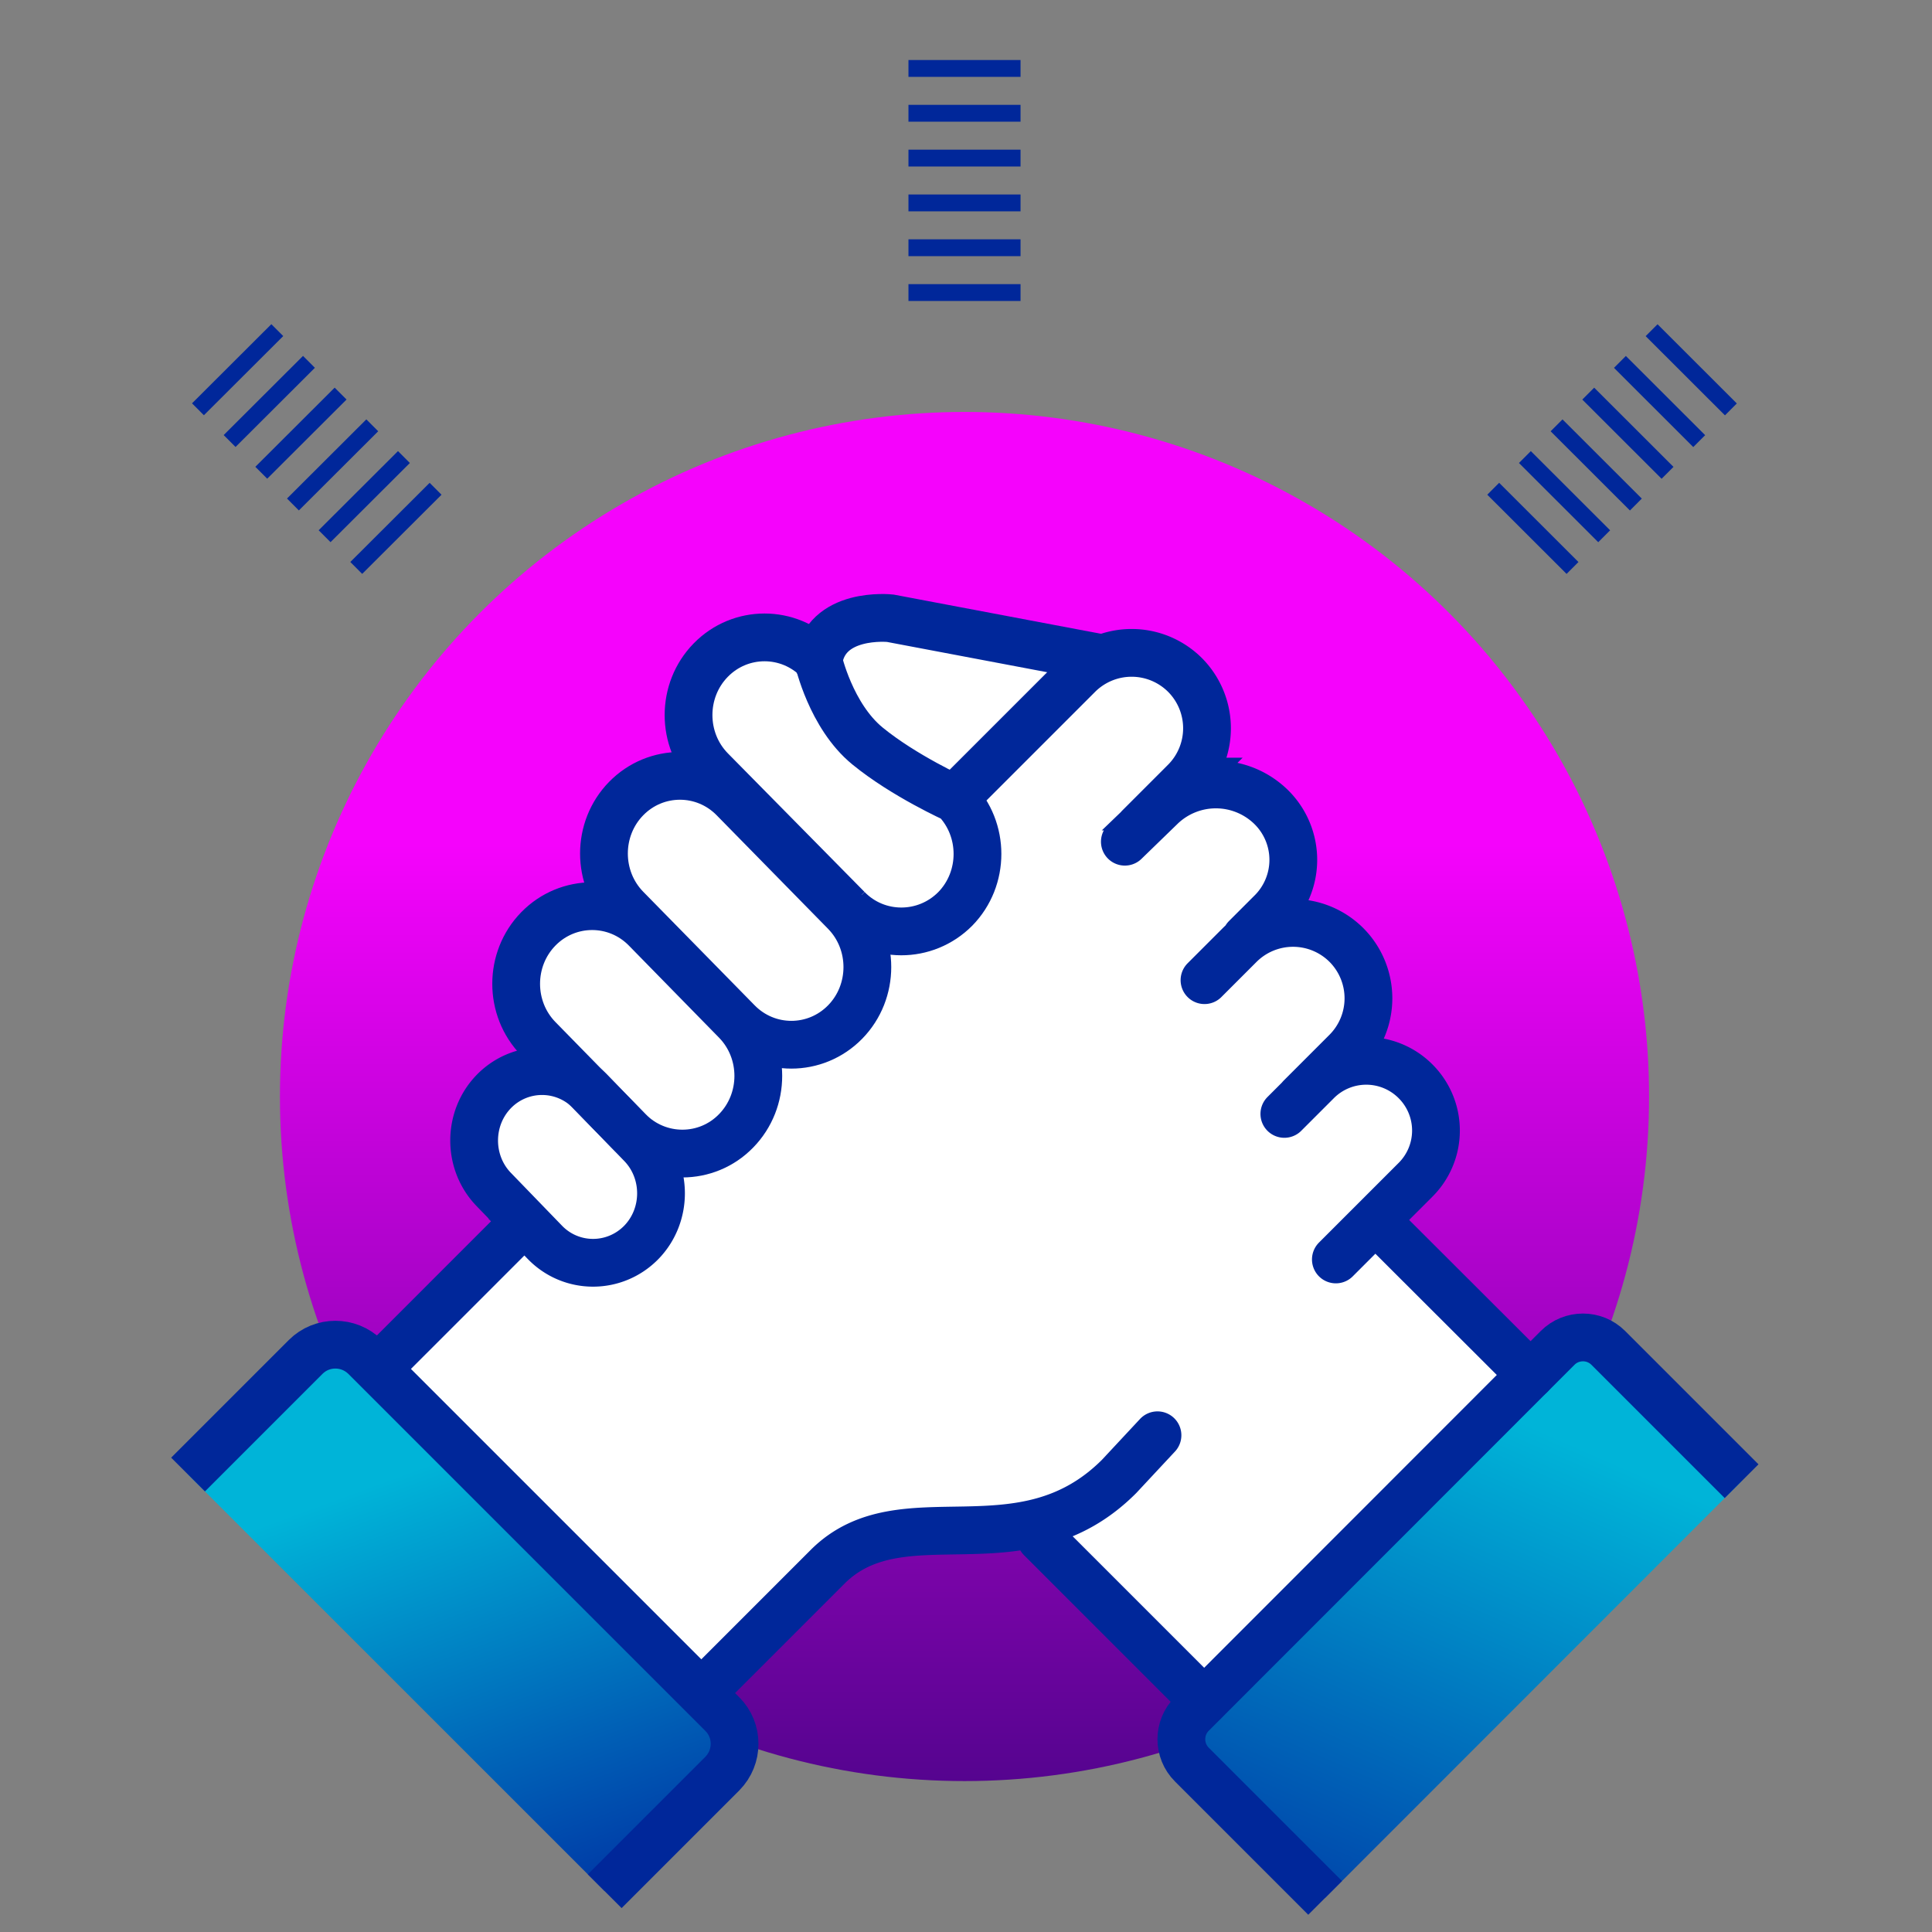
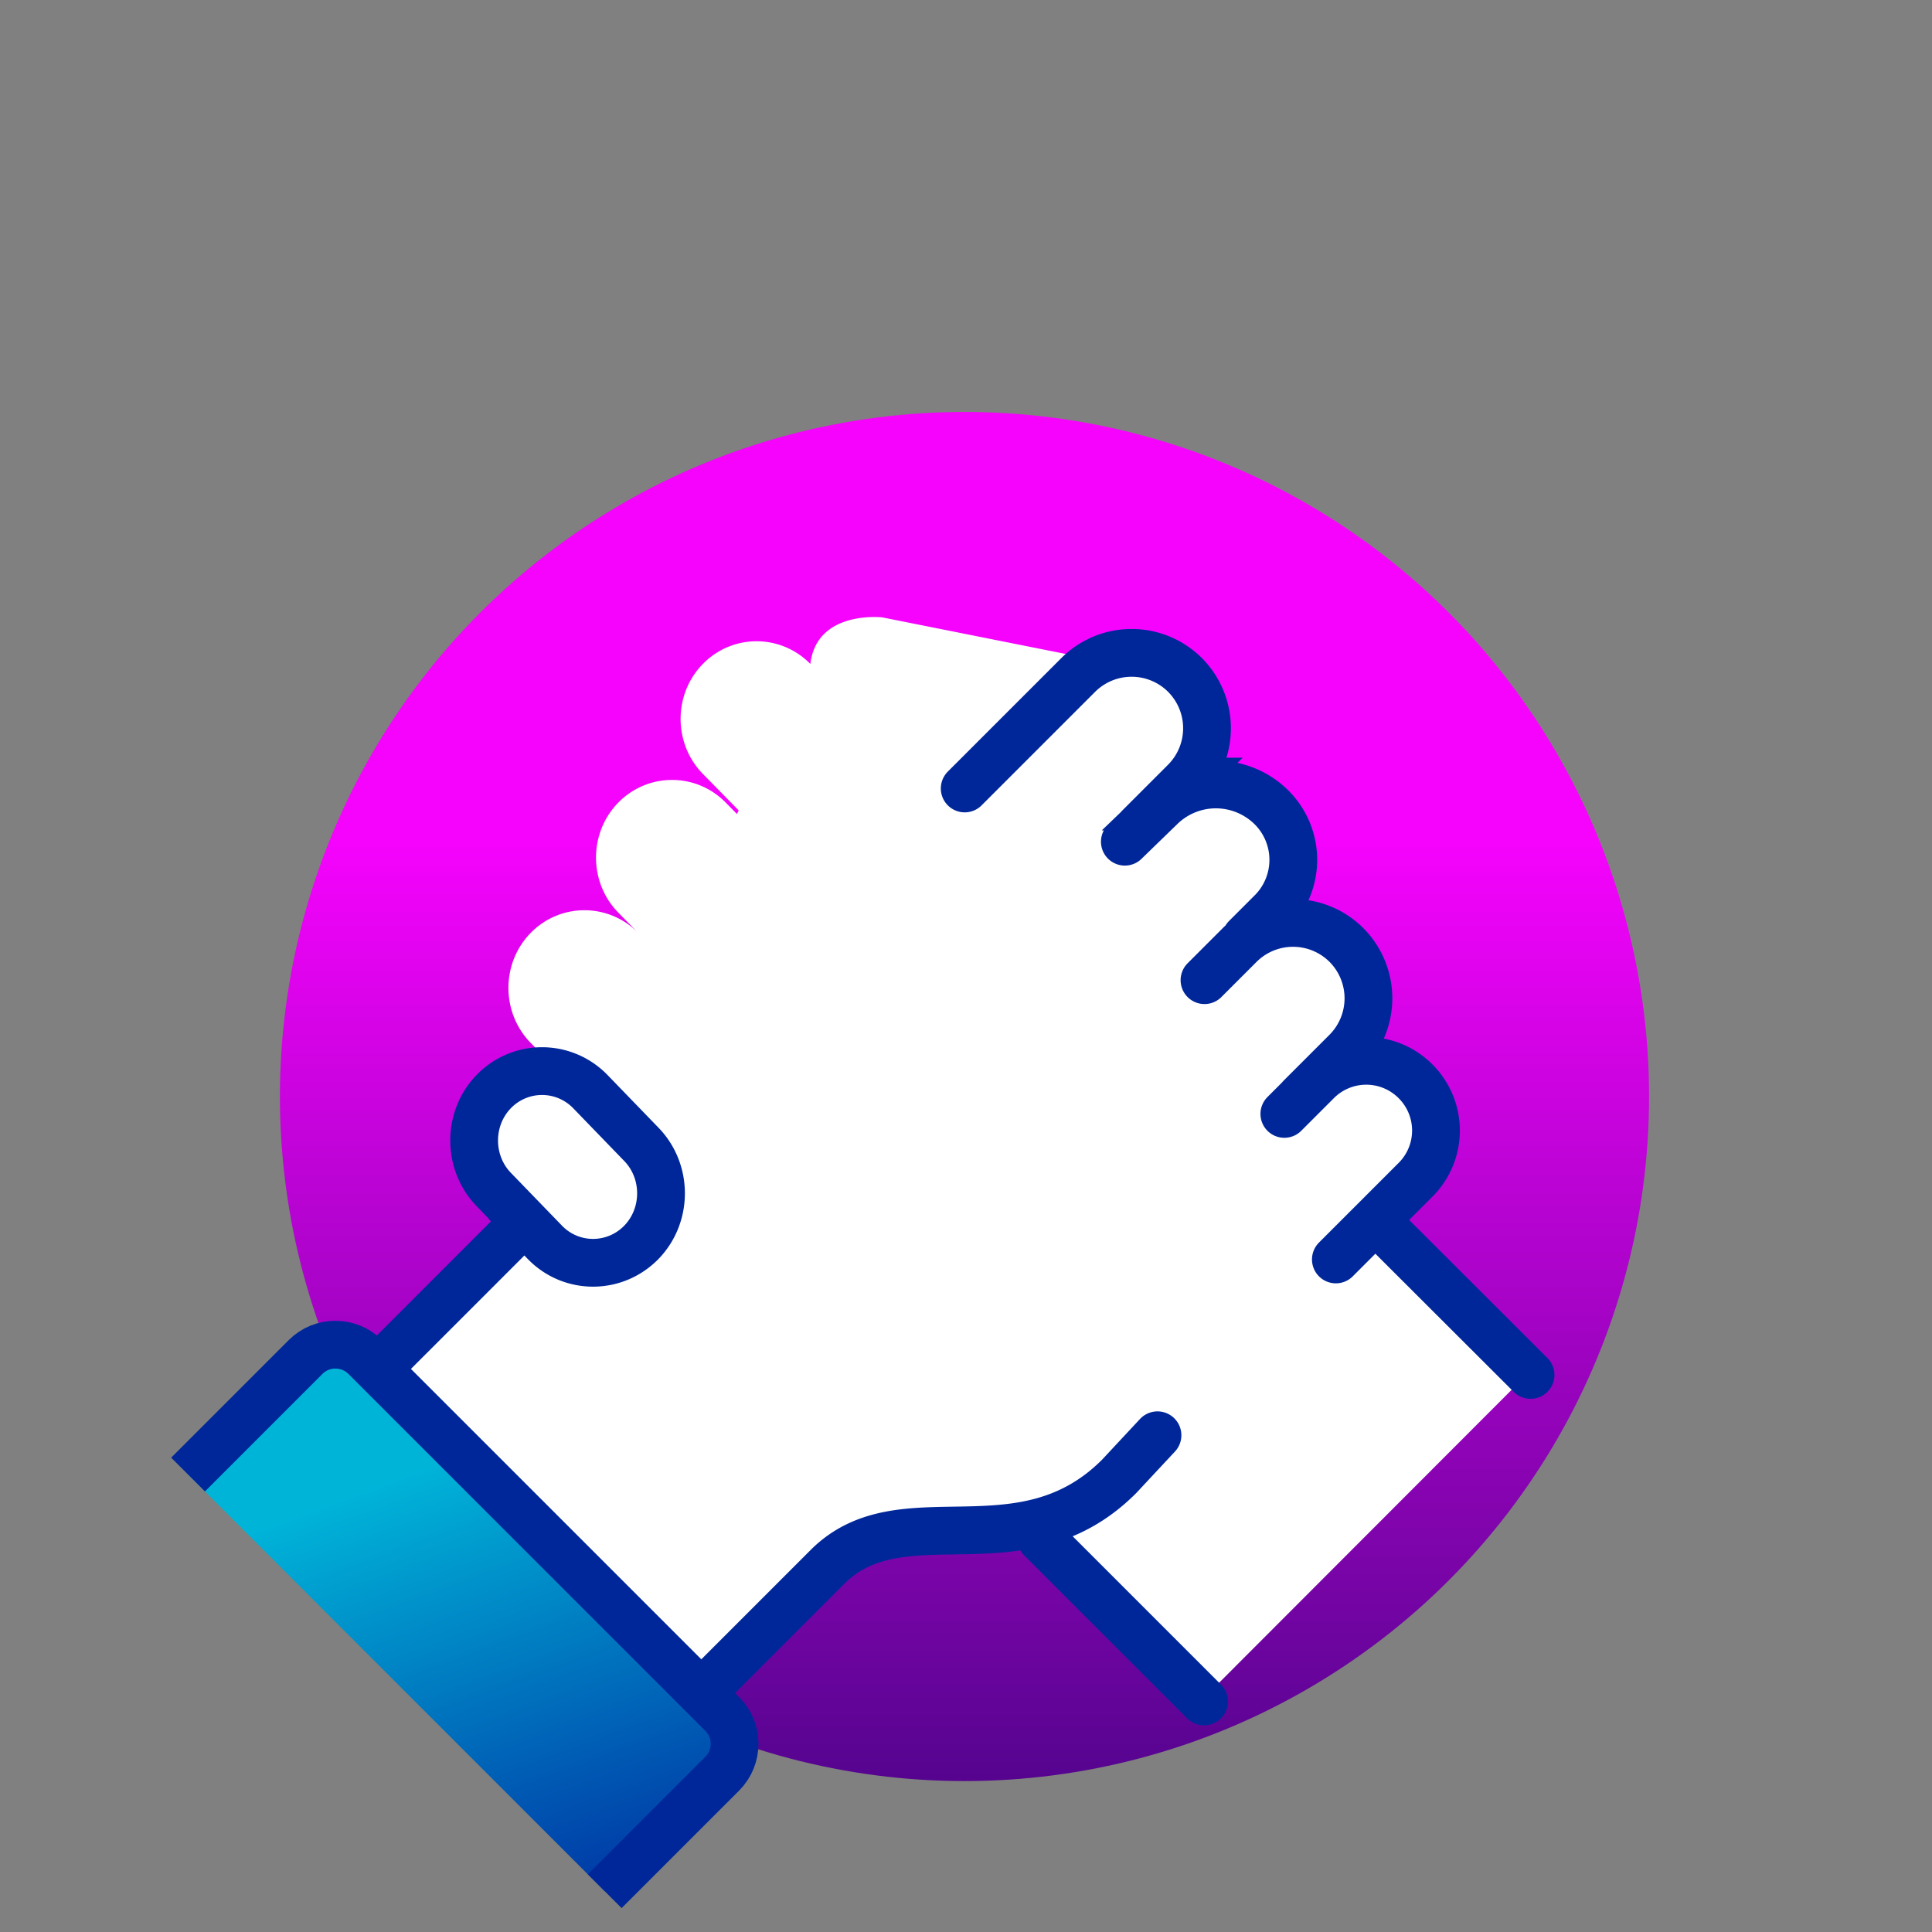
<svg xmlns="http://www.w3.org/2000/svg" width="90" height="90">
  <rect width="100%" height="100%" fill="#808080" stroke="none" />
  <style>.E{stroke:#00279a}.F{stroke-width:2.225}.G{stroke-linecap:round}.H{stroke-linejoin:round}</style>
  <linearGradient id="A" gradientUnits="userSpaceOnUse" x1="44.93" y1="39.335" x2="44.93" y2="101.881">
    <stop offset="0" stop-color="#f503fc" />
    <stop offset="1" stop-color="#100460" />
  </linearGradient>
  <circle cx="44.93" cy="51.08" r="31.89" fill="url(#A)" />
  <path d="M70.93 64.23L63.7 57l1.86-1.86a3.24 3.24 0 1 0-4.59-4.59l-.36.36v-.01l1.74-1.74a3.52 3.52 0 0 0 0-4.97c-1.28-1.28-3.3-1.35-4.69-.23l-.08-.17.09.07 1.15-1.15a3.45 3.45 0 0 0 0-4.97c-1.23-1.2-3.12-1.35-4.52-.46l-.06-.11.58-.58a3.52 3.52 0 0 0 0-4.97c-1.05-1.05-2.61-1.29-3.89-.73l-.1-.19-9.73-1.94s-3.06-.35-3.35 2.17c-1.38-1.41-3.63-1.41-5.01 0s-1.38 3.71 0 5.12l1.67 1.7-.08.17-.52-.53c-1.38-1.41-3.63-1.41-5.01 0s-1.38 3.71 0 5.12l.9.92c-1.38-1.38-3.61-1.37-4.98.03-1.38 1.41-1.38 3.71 0 5.12l2.4 2.45c-1.23-1.26-3.24-1.25-4.47 0-1.23 1.26-1.23 3.32 0 4.58l1.88 1.94-1.08.17-6.32 6.32 15.21 14.98 5.85-5.85c2.44-2.44 5.89-1.3 9.3-1.96l8.24 8.24 15.2-15.22zm-42.54-11.9h0l-1.21-1.24 1.21 1.24z" fill="#fff" />
  <g fill="none" class="E F">
-     <path d="M51.2 30.64l-9.73-1.84s-3.06-.33-3.35 2.06" class="G" />
    <path d="M25.39 57.88l-2.38-2.46c-1.23-1.26-1.23-3.32 0-4.58h0a3.13 3.13 0 0 1 4.48 0l2.38 2.46c1.23 1.26 1.23 3.32 0 4.58h0c-1.24 1.26-3.25 1.26-4.48 0z" />
    <path d="M17.49 63.85l6.32-6.32m38.42 1.14l1.74-1.74 1.97-1.97a3.24 3.24 0 0 0 0-4.59h0a3.24 3.24 0 0 0-4.59 0l-1.52 1.52M32.7 78.84l5.85-5.85c3.48-3.48 9.02.35 13.58-4.21l1.79-1.92m6.67-15.74l2.13-2.13a3.52 3.52 0 0 0 0-4.97h0a3.52 3.52 0 0 0-4.97 0l-1.64 1.64m-3.71-6.45l1.69-1.64a3.68 3.68 0 0 1 5.1 0h0a3.45 3.45 0 0 1 0 4.97l-1.15 1.15m-4.97-5.15l2.13-2.13a3.52 3.52 0 0 0 0-4.97h0a3.52 3.52 0 0 0-4.97 0l-5.29 5.29" class="G" />
-     <path d="M29.28 52.68l-4.2-4.29c-1.38-1.41-1.38-3.71 0-5.12h0c1.38-1.41 3.63-1.41 5.01 0l4.2 4.29c1.38 1.41 1.38 3.71 0 5.12h0c-1.37 1.41-3.63 1.41-5.01 0zm5.08-5.07l-5.19-5.29c-1.38-1.41-1.38-3.71 0-5.12h0c1.38-1.41 3.63-1.41 5.01 0l5.19 5.29c1.38 1.41 1.38 3.71 0 5.12h0c-1.38 1.41-3.63 1.41-5.01 0zm5.12-5.28l-6.37-6.46c-1.38-1.41-1.38-3.71 0-5.12h0c1.38-1.41 3.63-1.41 5.01 0 0 0 .58 2.6 2.29 4s4.09 2.47 4.09 2.47c1.38 1.41 1.38 3.71 0 5.12h0c-1.39 1.4-3.65 1.4-5.02-.01z" />
  </g>
  <linearGradient id="B" gradientUnits="userSpaceOnUse" x1="26.247" y1="87.717" x2="19.183" y2="68.512">
    <stop offset="0" stop-color="#003ea8" />
    <stop offset="1" stop-color="#00b4d8" />
  </linearGradient>
  <path d="M8.76 68.69l5.48-5.48c.76-.76 2-.76 2.77 0l16.64 16.64c.76.76.76 2 0 2.77l-5.48 5.48" fill="url(#B)" class="E F H" />
  <linearGradient id="C" gradientUnits="userSpaceOnUse" x1="61.328" y1="90.208" x2="71.703" y2="66.588">
    <stop offset="0" stop-color="#003ea8" />
    <stop offset="1" stop-color="#00b4d8" />
  </linearGradient>
  <g class="E">
    <g class="F">
-       <path d="M81.13 69l-6.21-6.21c-.65-.65-1.71-.65-2.36 0L55.52 79.84c-.65.65-.65 1.71 0 2.36l6.21 6.21" fill="url(#C)" class="H" />
      <path d="M71.3 64.05l-6.48-6.47m-8.73 21.68l-7.6-7.6" fill="none" class="G" />
    </g>
-     <path d="M44.93 14.02V1.52m26.2 23.37l8.85-8.86m-61.26 8.86l-8.84-8.86" fill="none" stroke-width="5.221" stroke-dasharray="0.783,1.305" />
  </g>
</svg>